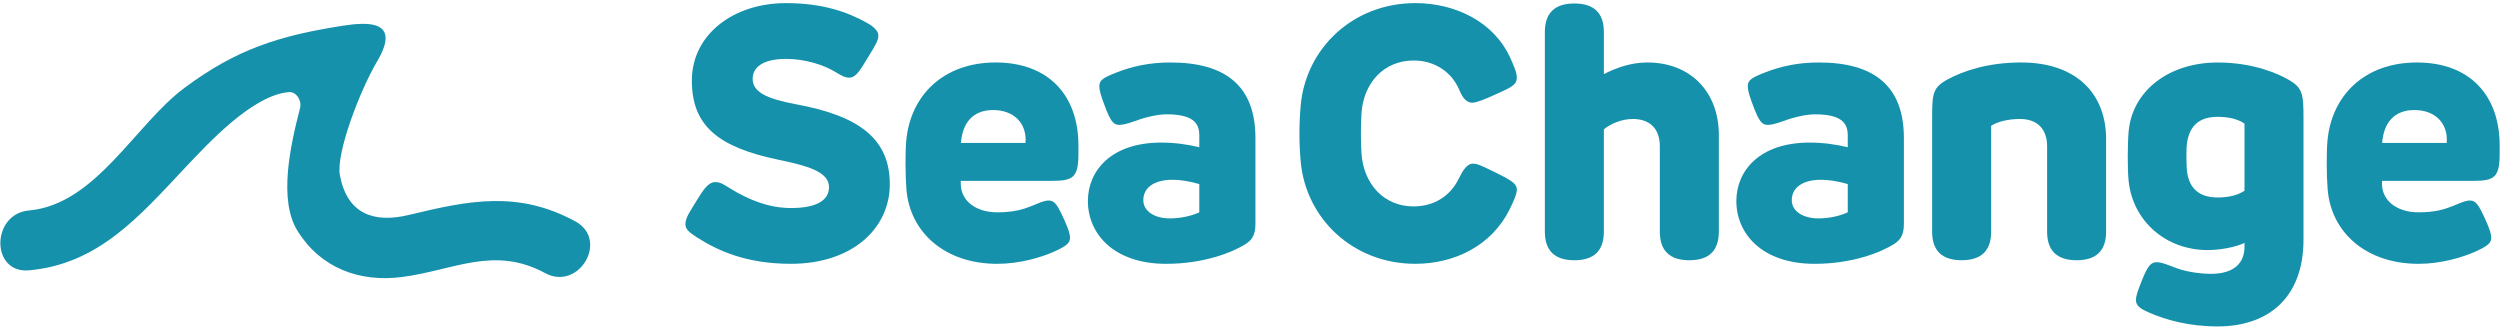
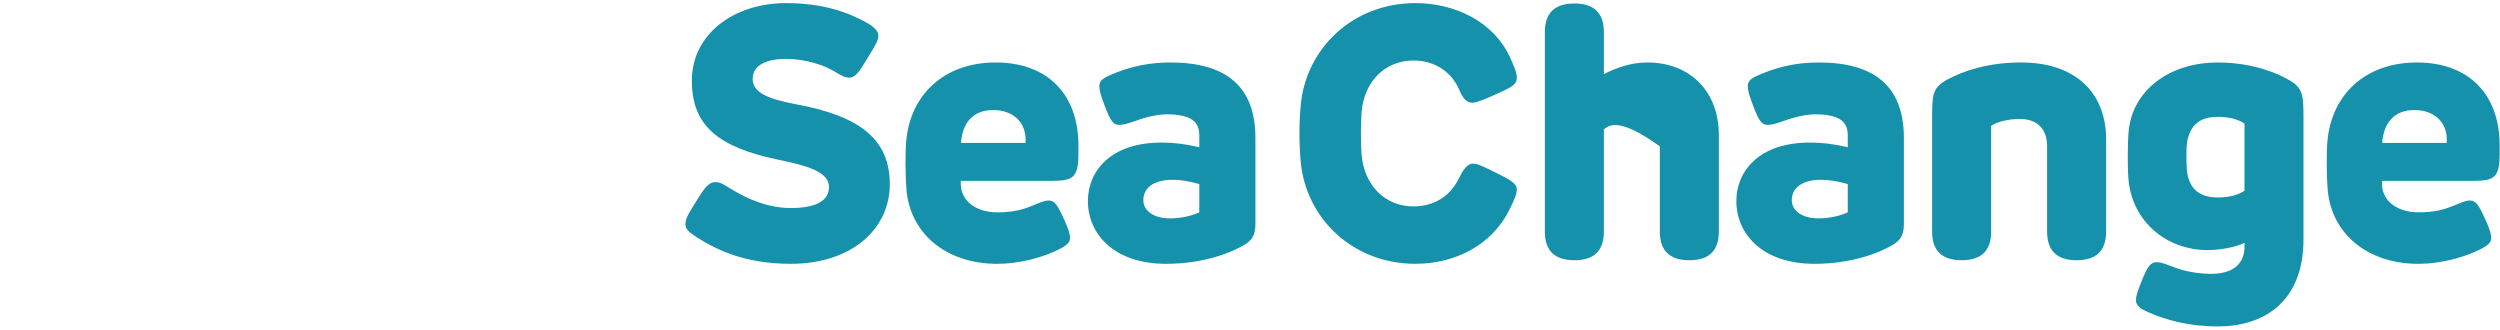
<svg xmlns="http://www.w3.org/2000/svg" width="349" height="46" viewBox="0 0 349 46" fill="none">
  <g clip-path="url(#clip0_76_71)">
    <g clip-path="url(#clip1_76_71)">
-       <path d="M80.314 30.902C72.308 26.566 65.477 27.975 57.099 30.001C52.183 31.19 48.48 29.875 47.453 24.49C46.868 21.419 50.259 12.606 52.643 8.576C56.093 2.747 51.25 3.063 47.857 3.592C38.959 4.979 33.011 6.867 25.764 12.257C18.86 17.386 13.372 28.542 4.056 29.379C-1.259 29.853 -1.31 38.221 4.056 37.738C13.726 36.874 19.464 30.192 25.723 23.542C29.174 19.875 35.298 13.265 40.324 12.862C41.386 12.777 42.154 14.046 41.888 15.078C40.467 20.566 38.888 27.941 41.522 32.212C44.737 37.416 50.188 39.442 56.117 38.671C63.37 37.728 68.951 34.257 76.093 38.123C80.827 40.683 85.055 33.468 80.316 30.903H80.315L80.314 30.902Z" fill="#1591AC" />
      <path d="M97.357 33.183C96.159 32.435 95.684 31.96 95.684 31.311C95.684 30.313 96.432 29.365 97.556 27.517C98.505 25.97 99.129 25.421 99.853 25.421C100.527 25.421 100.95 25.696 101.75 26.195C104.695 28.043 107.541 29.04 110.411 29.04C113.782 29.04 115.728 28.091 115.728 26.119C115.728 23.948 112.633 23.124 108.664 22.3C100.302 20.552 96.583 17.607 96.583 11.242C96.583 4.876 102.299 0.435 109.737 0.435C114.904 0.435 118.399 1.708 121.095 3.23C122.018 3.754 122.617 4.353 122.617 4.952C122.617 5.65 122.268 6.225 121.145 8.047C120.047 9.845 119.498 10.843 118.524 10.843C117.925 10.843 117.276 10.444 116.528 9.995C115.03 9.096 112.484 8.223 109.739 8.223C106.468 8.223 105.07 9.421 105.07 10.994C105.07 12.791 106.868 13.764 111.161 14.563C120.123 16.21 124.216 19.505 124.216 25.72C124.216 31.935 118.924 36.828 110.413 36.828C104.047 36.828 100.154 34.931 97.358 33.184L97.357 33.183Z" fill="#1591AC" />
      <path d="M126.535 26.42C126.385 24.548 126.36 21.328 126.51 19.655C127.084 13.339 131.677 8.722 138.991 8.722C146.305 8.722 150.548 13.241 150.548 20.305V21.452C150.548 24.773 149.799 25.246 146.878 25.246H134.123V25.621C134.098 28.017 136.219 29.64 139.215 29.64C141.586 29.64 142.858 29.216 144.057 28.741C145.056 28.342 145.73 27.992 146.404 27.992C147.203 27.992 147.602 28.542 148.551 30.639C149.225 32.111 149.375 32.761 149.375 33.185C149.375 33.859 149 34.282 147.253 35.082C145.381 35.931 142.36 36.83 139.216 36.83C131.927 36.83 127.01 32.462 126.536 26.421L126.535 26.42ZM143.159 19.954C143.383 17.183 141.511 15.361 138.641 15.361C135.77 15.361 134.347 17.209 134.148 19.954H143.159Z" fill="#1591AC" />
      <path d="M151.87 28.067C151.87 23.874 155.066 19.905 162.104 19.905C163.976 19.905 165.773 20.154 167.421 20.554V18.856C167.421 17.084 166.397 15.961 162.853 15.961C161.43 15.961 159.583 16.46 158.184 16.984C157.386 17.284 156.687 17.434 156.238 17.434C155.414 17.434 155.014 16.884 154.216 14.763C153.716 13.441 153.467 12.641 153.467 12.067C153.467 11.243 153.842 10.893 155.989 10.07C158.085 9.272 160.407 8.722 163.378 8.722C171.09 8.722 175.259 11.992 175.259 19.281V31.212C175.259 32.685 174.884 33.434 173.861 34.083C172.089 35.207 168.095 36.83 162.803 36.83C155.439 36.83 151.87 32.611 151.87 28.068V28.067ZM163.302 30.488C164.849 30.488 166.347 30.139 167.421 29.64V25.696C166.098 25.296 164.7 25.096 163.727 25.096C160.932 25.096 159.608 26.32 159.608 27.941C159.608 29.563 161.281 30.487 163.302 30.487V30.488Z" fill="#1591AC" />
      <path d="M181.572 22.5C181.347 19.904 181.347 17.358 181.572 14.762C182.271 6.749 188.885 0.434 197.572 0.434C203.113 0.434 208.555 3.004 210.851 8.122C211.301 9.12 211.75 10.118 211.75 10.818C211.75 11.867 210.976 12.19 208.705 13.214C207.257 13.863 206.134 14.337 205.535 14.337C204.487 14.337 204.012 13.239 203.663 12.441C202.664 10.144 200.393 8.446 197.323 8.446C193.23 8.446 190.309 11.542 190.059 15.91C189.959 17.631 189.959 19.629 190.059 21.351C190.333 25.719 193.229 28.814 197.323 28.814C200.318 28.814 202.489 27.267 203.613 24.995C204.187 23.821 204.786 22.848 205.609 22.848C206.233 22.848 206.608 23.023 208.705 24.046C211.351 25.344 211.75 25.743 211.75 26.517C211.75 27.117 211.251 28.19 210.751 29.214C208.255 34.281 203.063 36.827 197.572 36.827C188.885 36.827 182.271 30.512 181.572 22.499V22.5Z" fill="#1591AC" />
-       <path d="M215.663 32.335V4.479C215.663 1.816 217.036 0.485 219.782 0.485C222.527 0.485 223.9 1.816 223.9 4.479V10.345C225.722 9.422 227.72 8.722 229.966 8.722C236.056 8.722 239.95 12.891 239.95 18.832V32.336C239.95 34.999 238.578 36.33 235.832 36.33C233.086 36.33 231.713 34.999 231.713 32.336V20.429C231.713 18.008 230.365 16.609 227.943 16.609C226.371 16.609 224.824 17.284 223.899 18.058V32.336C223.899 34.999 222.526 36.33 219.78 36.33C217.035 36.33 215.662 34.999 215.662 32.336L215.663 32.335Z" fill="#1591AC" />
+       <path d="M215.663 32.335V4.479C215.663 1.816 217.036 0.485 219.782 0.485C222.527 0.485 223.9 1.816 223.9 4.479V10.345C225.722 9.422 227.72 8.722 229.966 8.722C236.056 8.722 239.95 12.891 239.95 18.832V32.336C239.95 34.999 238.578 36.33 235.832 36.33C233.086 36.33 231.713 34.999 231.713 32.336V20.429C226.371 16.609 224.824 17.284 223.899 18.058V32.336C223.899 34.999 222.526 36.33 219.78 36.33C217.035 36.33 215.662 34.999 215.662 32.336L215.663 32.335Z" fill="#1591AC" />
      <path d="M242.394 28.067C242.394 23.874 245.59 19.905 252.628 19.905C254.5 19.905 256.297 20.154 257.945 20.554V18.856C257.945 17.084 256.921 15.961 253.377 15.961C251.954 15.961 250.107 16.46 248.708 16.984C247.91 17.284 247.21 17.434 246.762 17.434C245.938 17.434 245.538 16.884 244.74 14.763C244.24 13.441 243.991 12.641 243.991 12.067C243.991 11.243 244.366 10.893 246.513 10.07C248.609 9.272 250.931 8.722 253.902 8.722C261.614 8.722 265.783 11.992 265.783 19.281V31.212C265.783 32.685 265.408 33.434 264.385 34.083C262.613 35.207 258.619 36.83 253.327 36.83C245.963 36.83 242.394 32.611 242.394 28.068V28.067ZM253.827 30.488C255.374 30.488 256.873 30.139 257.946 29.64V25.696C256.623 25.296 255.225 25.096 254.252 25.096C251.457 25.096 250.133 26.32 250.133 27.941C250.133 29.563 251.806 30.487 253.827 30.487V30.488Z" fill="#1591AC" />
      <path d="M269.726 32.335V16.634C269.726 13.089 269.776 12.24 271.873 11.093C274.044 9.919 277.464 8.721 282.157 8.721C289.67 8.721 294.013 12.89 294.013 19.455V32.335C294.013 34.998 292.64 36.329 289.895 36.329C287.149 36.329 285.776 34.998 285.776 32.335V20.428C285.776 18.006 284.403 16.608 281.982 16.608C280.435 16.608 278.886 16.957 277.963 17.557V32.334C277.963 34.996 276.59 36.328 273.845 36.328C271.099 36.328 269.726 34.996 269.726 32.334V32.335Z" fill="#1591AC" />
      <path d="M299.977 43.617C298.829 43.118 298.18 42.694 298.18 41.896C298.18 41.272 298.429 40.623 298.978 39.225C299.852 37.004 300.301 36.605 301.101 36.605C301.849 36.605 302.648 37.004 303.896 37.453C305.344 37.977 307.266 38.227 308.638 38.227C312.059 38.227 313.331 36.555 313.331 34.458V33.909C312.083 34.508 309.961 34.907 308.165 34.907C302.423 34.907 297.756 30.939 297.157 25.273C296.982 23.626 297.006 20.056 297.157 18.359C297.656 12.693 302.748 8.725 309.587 8.725C314.705 8.725 318.148 10.372 319.422 11.096C321.469 12.244 321.569 13.092 321.569 16.637V33.436C321.569 41.673 316.551 45.568 309.587 45.568C305.543 45.568 302.399 44.669 299.977 43.621V43.617ZM309.587 27.567C311.184 27.567 312.483 27.218 313.331 26.619V17.258C312.483 16.658 311.184 16.309 309.587 16.309C306.841 16.309 305.719 17.732 305.344 19.704C305.169 20.602 305.194 23.273 305.344 24.172C305.669 26.144 306.842 27.566 309.587 27.566V27.567Z" fill="#1591AC" />
      <path d="M324.938 26.42C324.788 24.548 324.763 21.328 324.913 19.655C325.487 13.339 330.08 8.722 337.394 8.722C344.708 8.722 348.952 13.241 348.952 20.305V21.452C348.952 24.773 348.203 25.246 345.282 25.246H332.527V25.621C332.502 28.017 334.623 29.64 337.619 29.64C339.99 29.64 341.264 29.216 342.462 28.741C343.46 28.342 344.134 27.992 344.807 27.992C345.606 27.992 346.005 28.542 346.954 30.639C347.628 32.111 347.778 32.761 347.778 33.185C347.778 33.859 347.403 34.282 345.657 35.082C343.785 35.931 340.764 36.83 337.62 36.83C330.331 36.83 325.414 32.462 324.94 26.421L324.938 26.42ZM341.562 19.954C341.786 17.183 339.914 15.361 337.044 15.361C334.173 15.361 332.75 17.209 332.55 19.954H341.561H341.562Z" fill="#1591AC" />
    </g>
  </g>
  <defs>
    <clipPath id="clip0_76_71">
      <rect width="348.901" height="45.13" fill="white" transform="translate(0.049 0.435)" />
    </clipPath>
    <clipPath id="clip1_76_71">
      <rect width="348.901" height="45.13" fill="white" transform="translate(0.049 0.435)" />
    </clipPath>
  </defs>
</svg>